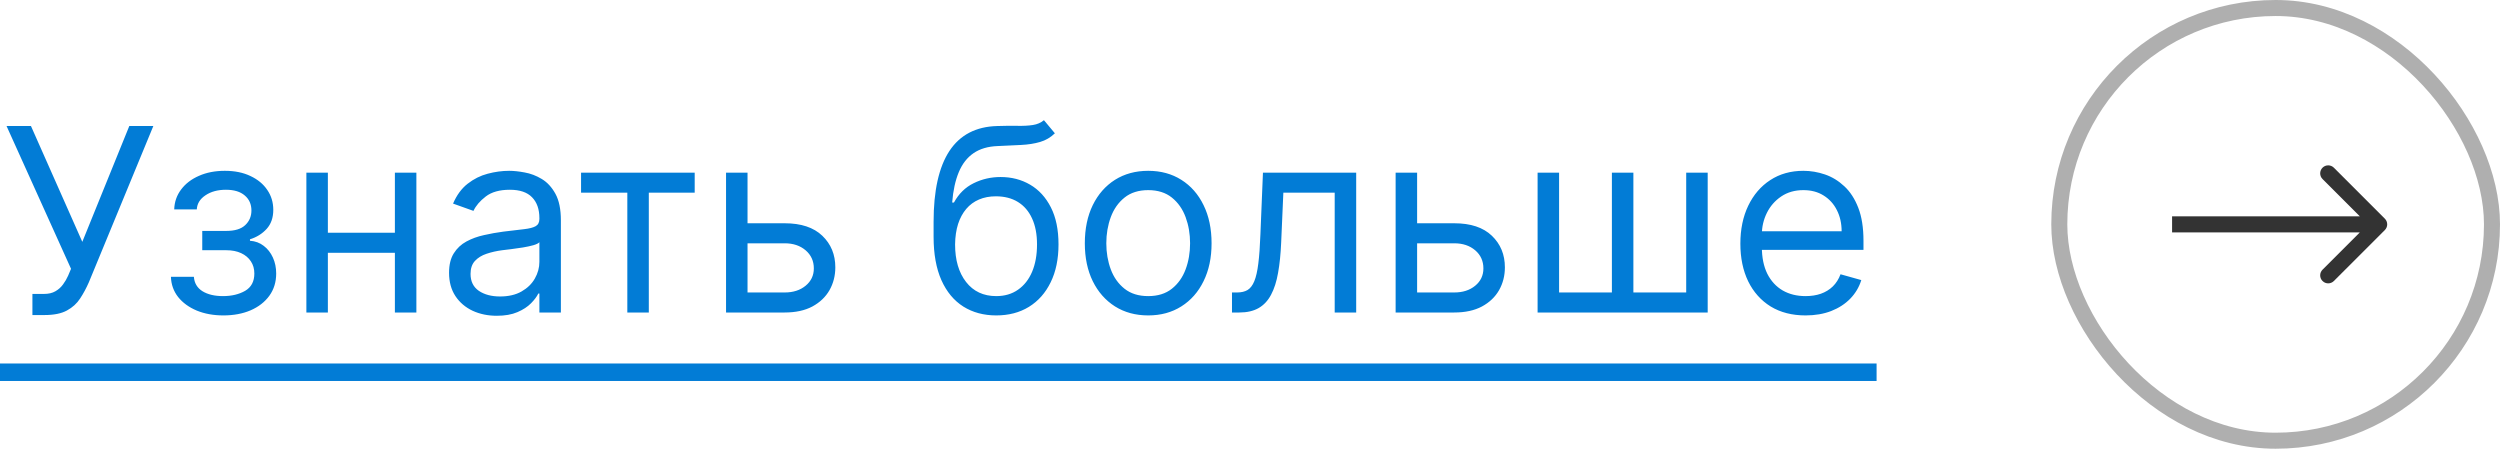
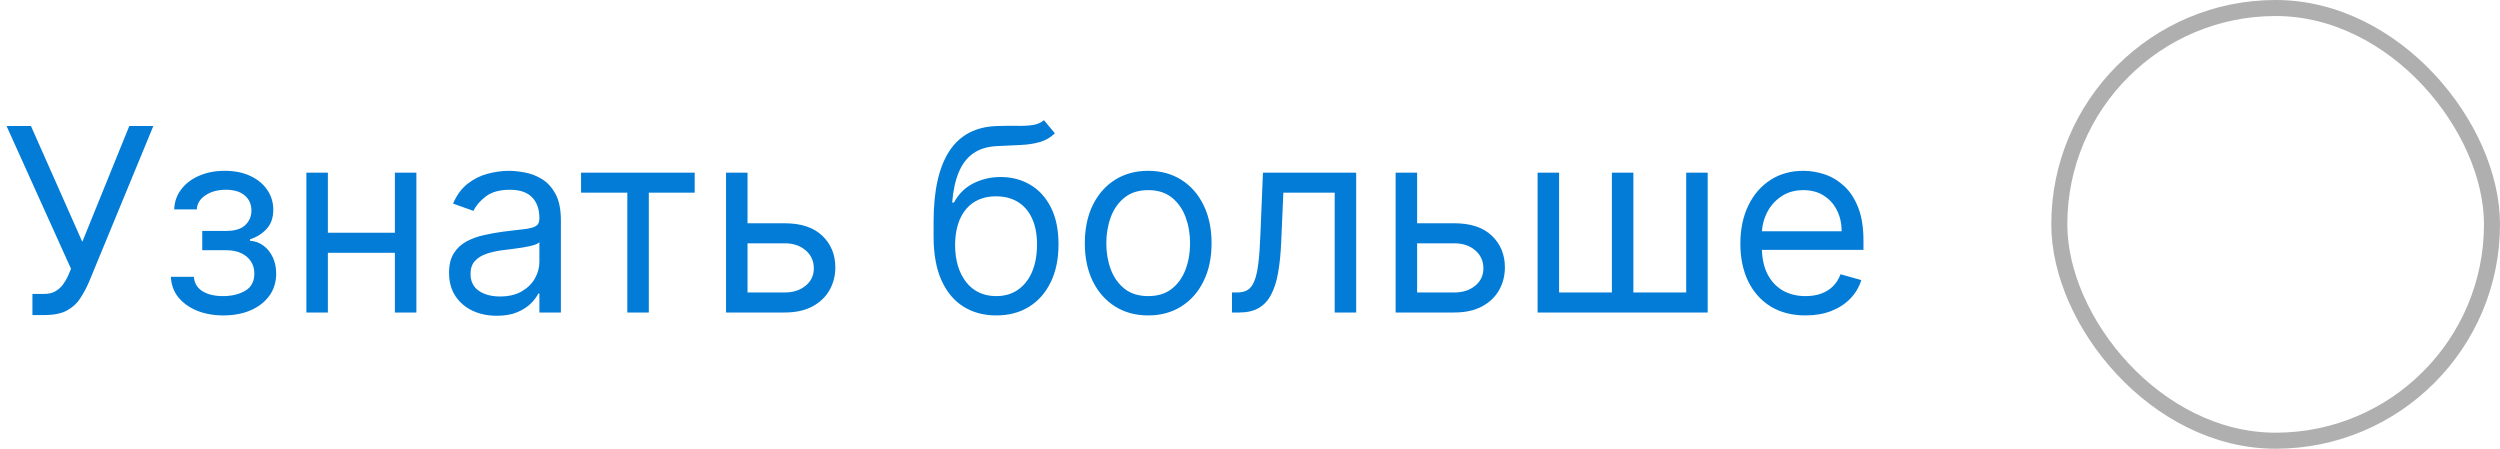
<svg xmlns="http://www.w3.org/2000/svg" width="156" height="28" viewBox="0 0 156 28" fill="none">
  <path d="M2.023 19.659V18.341H2.75C3.03 18.341 3.265 18.286 3.455 18.176C3.648 18.066 3.807 17.924 3.932 17.75C4.061 17.576 4.167 17.394 4.25 17.204L4.432 16.773L0.409 7.864H1.932L5.136 15.091L8.068 7.864H9.568L5.545 17.614C5.386 17.977 5.205 18.314 5 18.625C4.799 18.936 4.525 19.186 4.176 19.375C3.831 19.564 3.364 19.659 2.773 19.659H2.023ZM10.666 17.273H12.098C12.128 17.667 12.306 17.966 12.632 18.171C12.962 18.375 13.39 18.477 13.916 18.477C14.454 18.477 14.914 18.367 15.297 18.148C15.68 17.924 15.871 17.564 15.871 17.068C15.871 16.776 15.799 16.523 15.655 16.307C15.511 16.087 15.308 15.917 15.047 15.796C14.786 15.674 14.477 15.614 14.121 15.614H12.621V14.409H14.121C14.655 14.409 15.049 14.288 15.303 14.046C15.56 13.803 15.689 13.5 15.689 13.136C15.689 12.746 15.551 12.434 15.274 12.199C14.998 11.96 14.606 11.841 14.098 11.841C13.587 11.841 13.161 11.956 12.82 12.188C12.479 12.415 12.299 12.708 12.28 13.068H10.871C10.886 12.598 11.03 12.184 11.303 11.824C11.575 11.46 11.947 11.176 12.416 10.972C12.886 10.763 13.424 10.659 14.03 10.659C14.643 10.659 15.176 10.767 15.626 10.983C16.081 11.195 16.431 11.485 16.678 11.852C16.928 12.216 17.053 12.629 17.053 13.091C17.053 13.583 16.914 13.981 16.638 14.284C16.361 14.587 16.015 14.803 15.598 14.932V15.023C15.928 15.046 16.213 15.152 16.456 15.341C16.702 15.527 16.893 15.771 17.03 16.074C17.166 16.373 17.234 16.704 17.234 17.068C17.234 17.599 17.092 18.061 16.808 18.454C16.524 18.845 16.134 19.148 15.638 19.364C15.142 19.576 14.575 19.682 13.939 19.682C13.322 19.682 12.768 19.581 12.28 19.381C11.791 19.176 11.403 18.894 11.115 18.534C10.831 18.171 10.681 17.75 10.666 17.273ZM24.959 14.523V15.773H20.141V14.523H24.959ZM20.459 10.773V19.5H19.118V10.773H20.459ZM25.982 10.773V19.5H24.641V10.773H25.982ZM30.999 19.704C30.445 19.704 29.944 19.6 29.493 19.392C29.042 19.18 28.684 18.875 28.419 18.477C28.154 18.076 28.021 17.591 28.021 17.023C28.021 16.523 28.12 16.117 28.317 15.807C28.514 15.492 28.777 15.246 29.107 15.068C29.436 14.89 29.8 14.758 30.197 14.671C30.599 14.579 31.002 14.508 31.408 14.454C31.938 14.386 32.368 14.335 32.697 14.301C33.031 14.263 33.273 14.201 33.425 14.114C33.58 14.027 33.658 13.875 33.658 13.659V13.614C33.658 13.053 33.504 12.617 33.197 12.307C32.894 11.996 32.434 11.841 31.817 11.841C31.177 11.841 30.675 11.981 30.311 12.261C29.947 12.542 29.692 12.841 29.544 13.159L28.271 12.704C28.499 12.174 28.802 11.761 29.18 11.466C29.563 11.167 29.98 10.958 30.43 10.841C30.885 10.72 31.332 10.659 31.771 10.659C32.052 10.659 32.374 10.693 32.737 10.761C33.105 10.826 33.459 10.96 33.8 11.165C34.144 11.369 34.43 11.678 34.658 12.091C34.885 12.504 34.999 13.057 34.999 13.75V19.5H33.658V18.318H33.59C33.499 18.508 33.347 18.71 33.135 18.926C32.923 19.142 32.641 19.326 32.288 19.477C31.936 19.629 31.506 19.704 30.999 19.704ZM31.203 18.5C31.733 18.5 32.18 18.396 32.544 18.188C32.911 17.979 33.188 17.71 33.374 17.381C33.563 17.051 33.658 16.704 33.658 16.341V15.114C33.601 15.182 33.476 15.244 33.283 15.301C33.093 15.354 32.874 15.402 32.624 15.443C32.377 15.481 32.137 15.515 31.902 15.546C31.671 15.572 31.483 15.595 31.34 15.614C30.991 15.659 30.665 15.733 30.362 15.835C30.063 15.934 29.82 16.083 29.635 16.284C29.453 16.481 29.362 16.75 29.362 17.091C29.362 17.557 29.535 17.909 29.879 18.148C30.228 18.383 30.669 18.5 31.203 18.5ZM36.258 12.023V10.773H43.349V12.023H40.486V19.5H39.145V12.023H36.258ZM46.465 13.932H48.965C49.987 13.932 50.769 14.191 51.311 14.71C51.853 15.229 52.124 15.886 52.124 16.682C52.124 17.204 52.002 17.68 51.76 18.108C51.517 18.532 51.161 18.871 50.692 19.125C50.222 19.375 49.646 19.5 48.965 19.5H45.305V10.773H46.646V18.25H48.965C49.495 18.25 49.93 18.11 50.271 17.829C50.612 17.549 50.783 17.189 50.783 16.75C50.783 16.288 50.612 15.911 50.271 15.619C49.93 15.328 49.495 15.182 48.965 15.182H46.465V13.932ZM65.142 7.5L65.824 8.318C65.559 8.576 65.252 8.756 64.903 8.858C64.555 8.96 64.161 9.023 63.722 9.045C63.282 9.068 62.794 9.091 62.256 9.114C61.65 9.136 61.148 9.284 60.75 9.557C60.352 9.83 60.045 10.223 59.83 10.739C59.614 11.254 59.475 11.886 59.415 12.636H59.528C59.824 12.091 60.233 11.689 60.756 11.432C61.278 11.174 61.839 11.046 62.438 11.046C63.119 11.046 63.733 11.204 64.278 11.523C64.824 11.841 65.256 12.312 65.574 12.938C65.892 13.562 66.051 14.333 66.051 15.25C66.051 16.163 65.888 16.951 65.562 17.614C65.24 18.276 64.788 18.788 64.204 19.148C63.625 19.504 62.945 19.682 62.165 19.682C61.385 19.682 60.701 19.498 60.114 19.131C59.526 18.759 59.07 18.21 58.744 17.483C58.419 16.752 58.256 15.848 58.256 14.773V13.841C58.256 11.898 58.585 10.424 59.244 9.42C59.907 8.417 60.903 7.898 62.233 7.864C62.703 7.848 63.121 7.845 63.489 7.852C63.856 7.86 64.176 7.843 64.449 7.801C64.722 7.759 64.953 7.659 65.142 7.5ZM62.165 18.477C62.691 18.477 63.144 18.345 63.523 18.079C63.905 17.814 64.199 17.441 64.403 16.96C64.608 16.475 64.71 15.905 64.71 15.25C64.71 14.614 64.606 14.072 64.398 13.625C64.193 13.178 63.9 12.837 63.517 12.602C63.135 12.367 62.676 12.25 62.142 12.25C61.752 12.25 61.401 12.316 61.091 12.449C60.78 12.581 60.515 12.777 60.295 13.034C60.076 13.292 59.905 13.606 59.784 13.977C59.667 14.348 59.604 14.773 59.597 15.25C59.597 16.227 59.826 17.009 60.284 17.597C60.742 18.184 61.369 18.477 62.165 18.477ZM71.648 19.682C70.86 19.682 70.169 19.494 69.574 19.119C68.983 18.744 68.521 18.22 68.188 17.546C67.858 16.871 67.693 16.083 67.693 15.182C67.693 14.273 67.858 13.479 68.188 12.801C68.521 12.123 68.983 11.597 69.574 11.222C70.169 10.847 70.86 10.659 71.648 10.659C72.436 10.659 73.125 10.847 73.716 11.222C74.311 11.597 74.773 12.123 75.102 12.801C75.436 13.479 75.602 14.273 75.602 15.182C75.602 16.083 75.436 16.871 75.102 17.546C74.773 18.22 74.311 18.744 73.716 19.119C73.125 19.494 72.436 19.682 71.648 19.682ZM71.648 18.477C72.246 18.477 72.739 18.324 73.125 18.017C73.511 17.71 73.797 17.307 73.983 16.807C74.169 16.307 74.261 15.765 74.261 15.182C74.261 14.598 74.169 14.055 73.983 13.551C73.797 13.047 73.511 12.64 73.125 12.329C72.739 12.019 72.246 11.864 71.648 11.864C71.049 11.864 70.557 12.019 70.171 12.329C69.784 12.64 69.498 13.047 69.312 13.551C69.127 14.055 69.034 14.598 69.034 15.182C69.034 15.765 69.127 16.307 69.312 16.807C69.498 17.307 69.784 17.71 70.171 18.017C70.557 18.324 71.049 18.477 71.648 18.477ZM76.876 19.5V18.25H77.195C77.456 18.25 77.674 18.199 77.848 18.097C78.022 17.991 78.162 17.807 78.269 17.546C78.378 17.28 78.462 16.913 78.519 16.443C78.579 15.97 78.623 15.367 78.649 14.636L78.808 10.773H84.626V19.5H83.285V12.023H80.081L79.945 15.136C79.914 15.852 79.85 16.483 79.751 17.028C79.657 17.57 79.511 18.025 79.314 18.392C79.121 18.759 78.863 19.036 78.541 19.222C78.219 19.407 77.816 19.5 77.331 19.5H76.876ZM88.246 13.932H90.746C91.769 13.932 92.551 14.191 93.092 14.71C93.634 15.229 93.905 15.886 93.905 16.682C93.905 17.204 93.784 17.68 93.541 18.108C93.299 18.532 92.943 18.871 92.473 19.125C92.003 19.375 91.428 19.5 90.746 19.5H87.087V10.773H88.428V18.25H90.746C91.276 18.25 91.712 18.11 92.053 17.829C92.394 17.549 92.564 17.189 92.564 16.75C92.564 16.288 92.394 15.911 92.053 15.619C91.712 15.328 91.276 15.182 90.746 15.182H88.246V13.932ZM95.946 10.773H97.287V18.25H100.582V10.773H101.923V18.25H105.219V10.773H106.56V19.5H95.946V10.773ZM112.668 19.682C111.827 19.682 111.101 19.496 110.491 19.125C109.885 18.75 109.418 18.227 109.088 17.557C108.762 16.883 108.599 16.099 108.599 15.204C108.599 14.311 108.762 13.523 109.088 12.841C109.418 12.155 109.876 11.621 110.463 11.239C111.054 10.852 111.743 10.659 112.531 10.659C112.986 10.659 113.435 10.735 113.878 10.886C114.321 11.038 114.724 11.284 115.088 11.625C115.452 11.962 115.741 12.409 115.957 12.966C116.173 13.523 116.281 14.208 116.281 15.023V15.591H109.554V14.432H114.918C114.918 13.939 114.819 13.5 114.622 13.114C114.429 12.727 114.152 12.422 113.793 12.199C113.437 11.975 113.016 11.864 112.531 11.864C111.997 11.864 111.535 11.996 111.145 12.261C110.759 12.523 110.461 12.864 110.253 13.284C110.045 13.704 109.94 14.155 109.94 14.636V15.409C109.94 16.068 110.054 16.627 110.281 17.085C110.512 17.54 110.832 17.886 111.241 18.125C111.651 18.36 112.126 18.477 112.668 18.477C113.02 18.477 113.338 18.428 113.622 18.329C113.91 18.227 114.158 18.076 114.366 17.875C114.575 17.671 114.736 17.417 114.849 17.114L116.145 17.477C116.009 17.917 115.779 18.303 115.457 18.636C115.135 18.966 114.738 19.224 114.264 19.409C113.791 19.591 113.259 19.682 112.668 19.682Z" fill="#027CD6" />
-   <path d="M0 22.682H117.099V23.773H0V22.682Z" fill="#027CD6" />
-   <path d="M148.815 14.354C149.01 14.158 149.01 13.842 148.815 13.646L145.633 10.464C145.437 10.269 145.121 10.269 144.926 10.464C144.73 10.66 144.73 10.976 144.926 11.172L147.754 14L144.926 16.828C144.73 17.024 144.73 17.34 144.926 17.535C145.121 17.731 145.437 17.731 145.633 17.535L148.815 14.354ZM135.538 14.5H148.461V13.5H135.538V14.5Z" fill="#333333" />
  <rect x="128.5" y="0.5" width="27" height="27" rx="13.5" stroke="#AFAFAF" />
</svg>